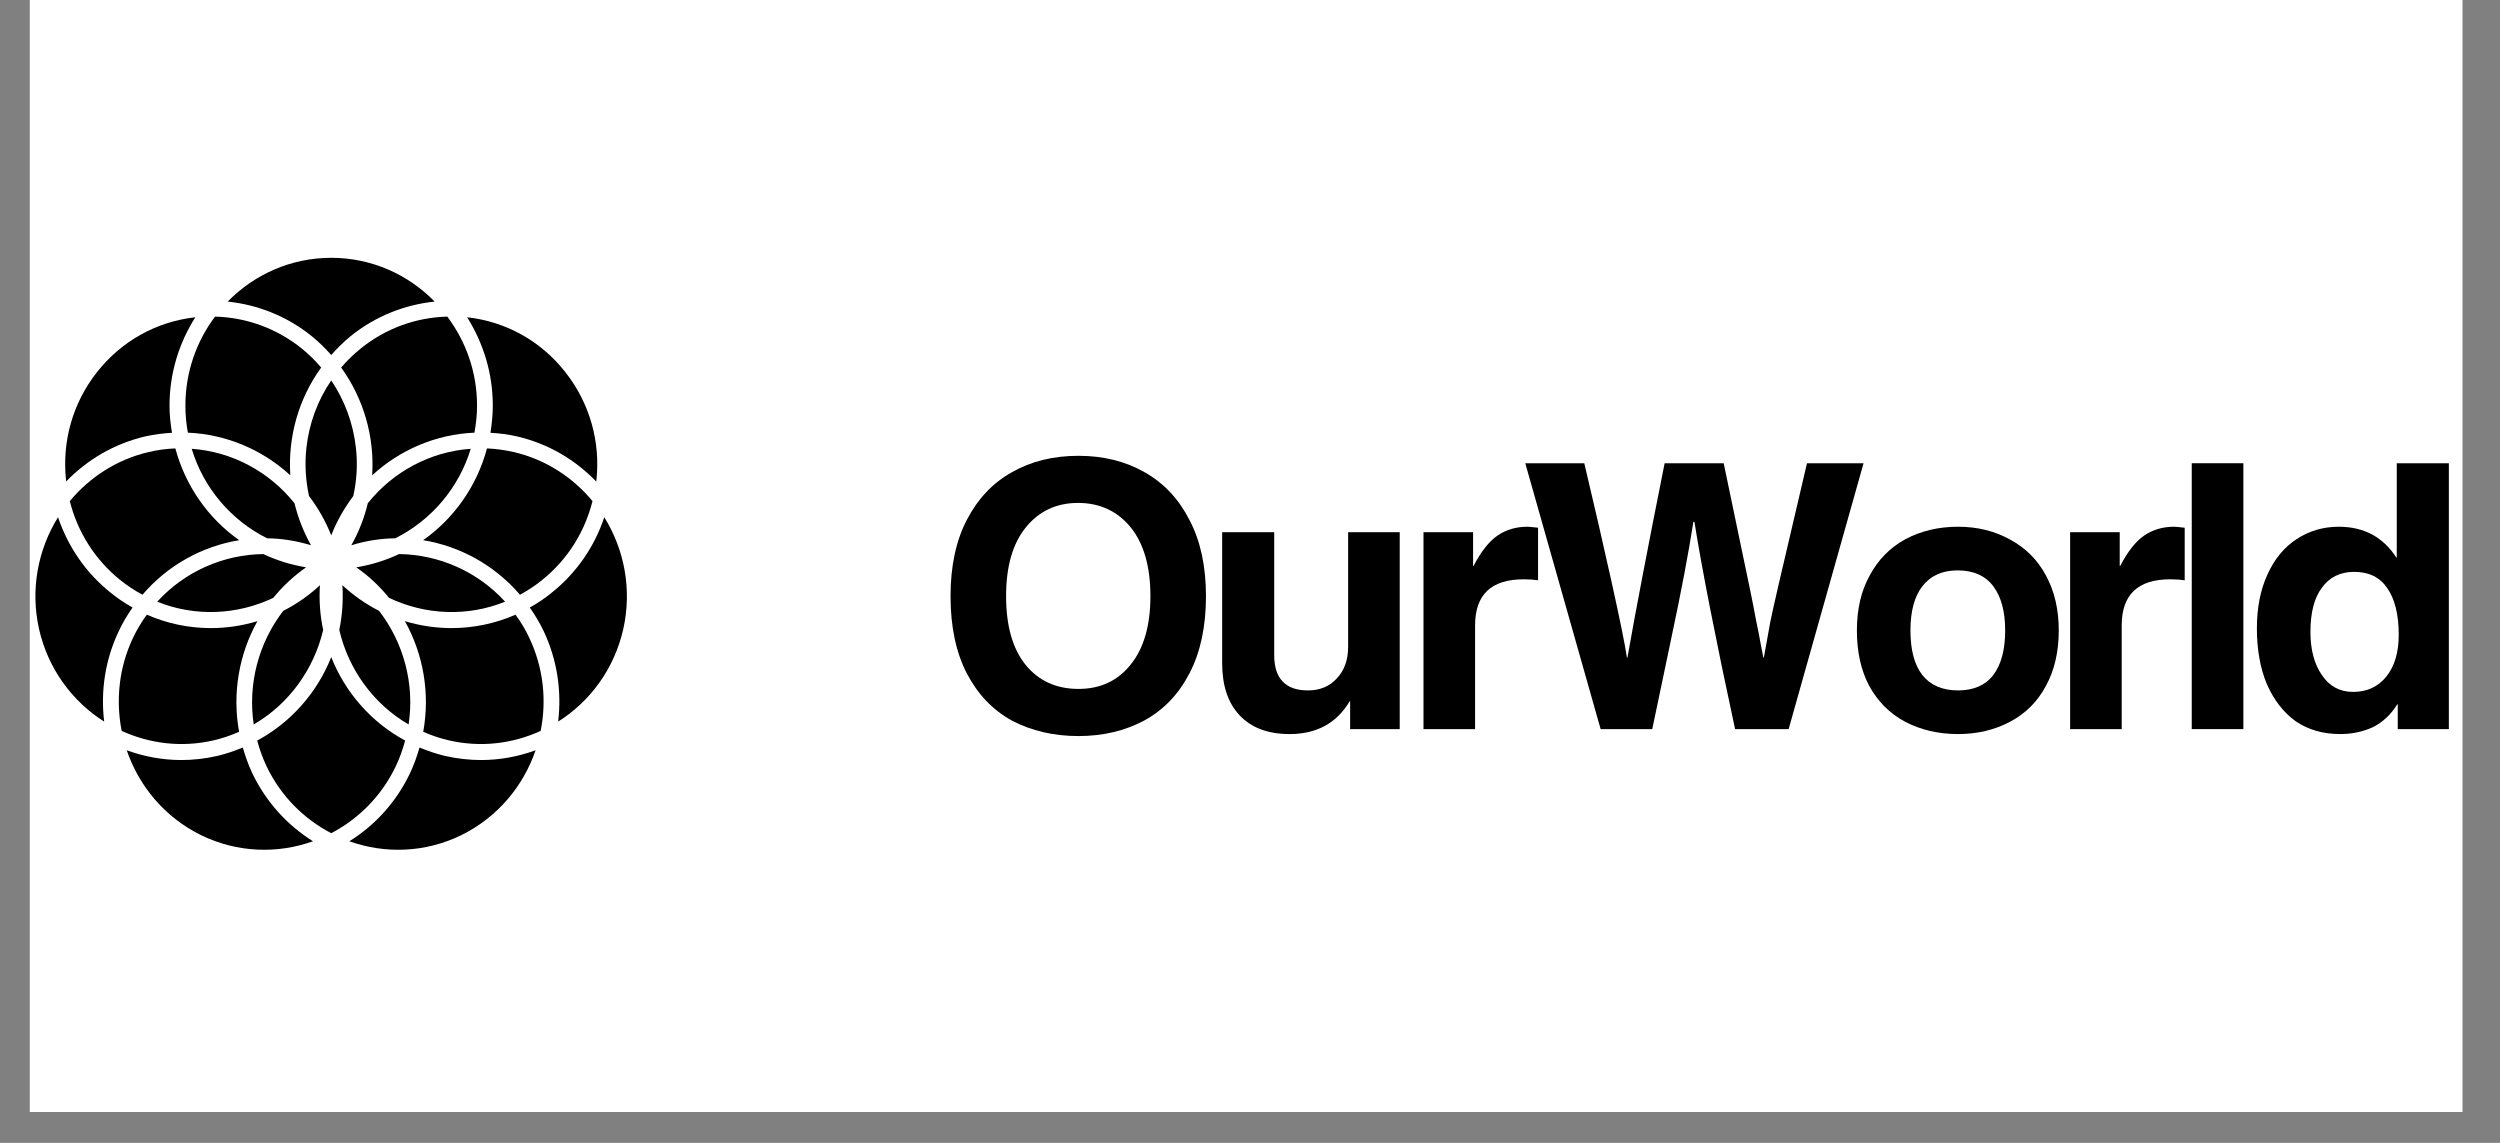
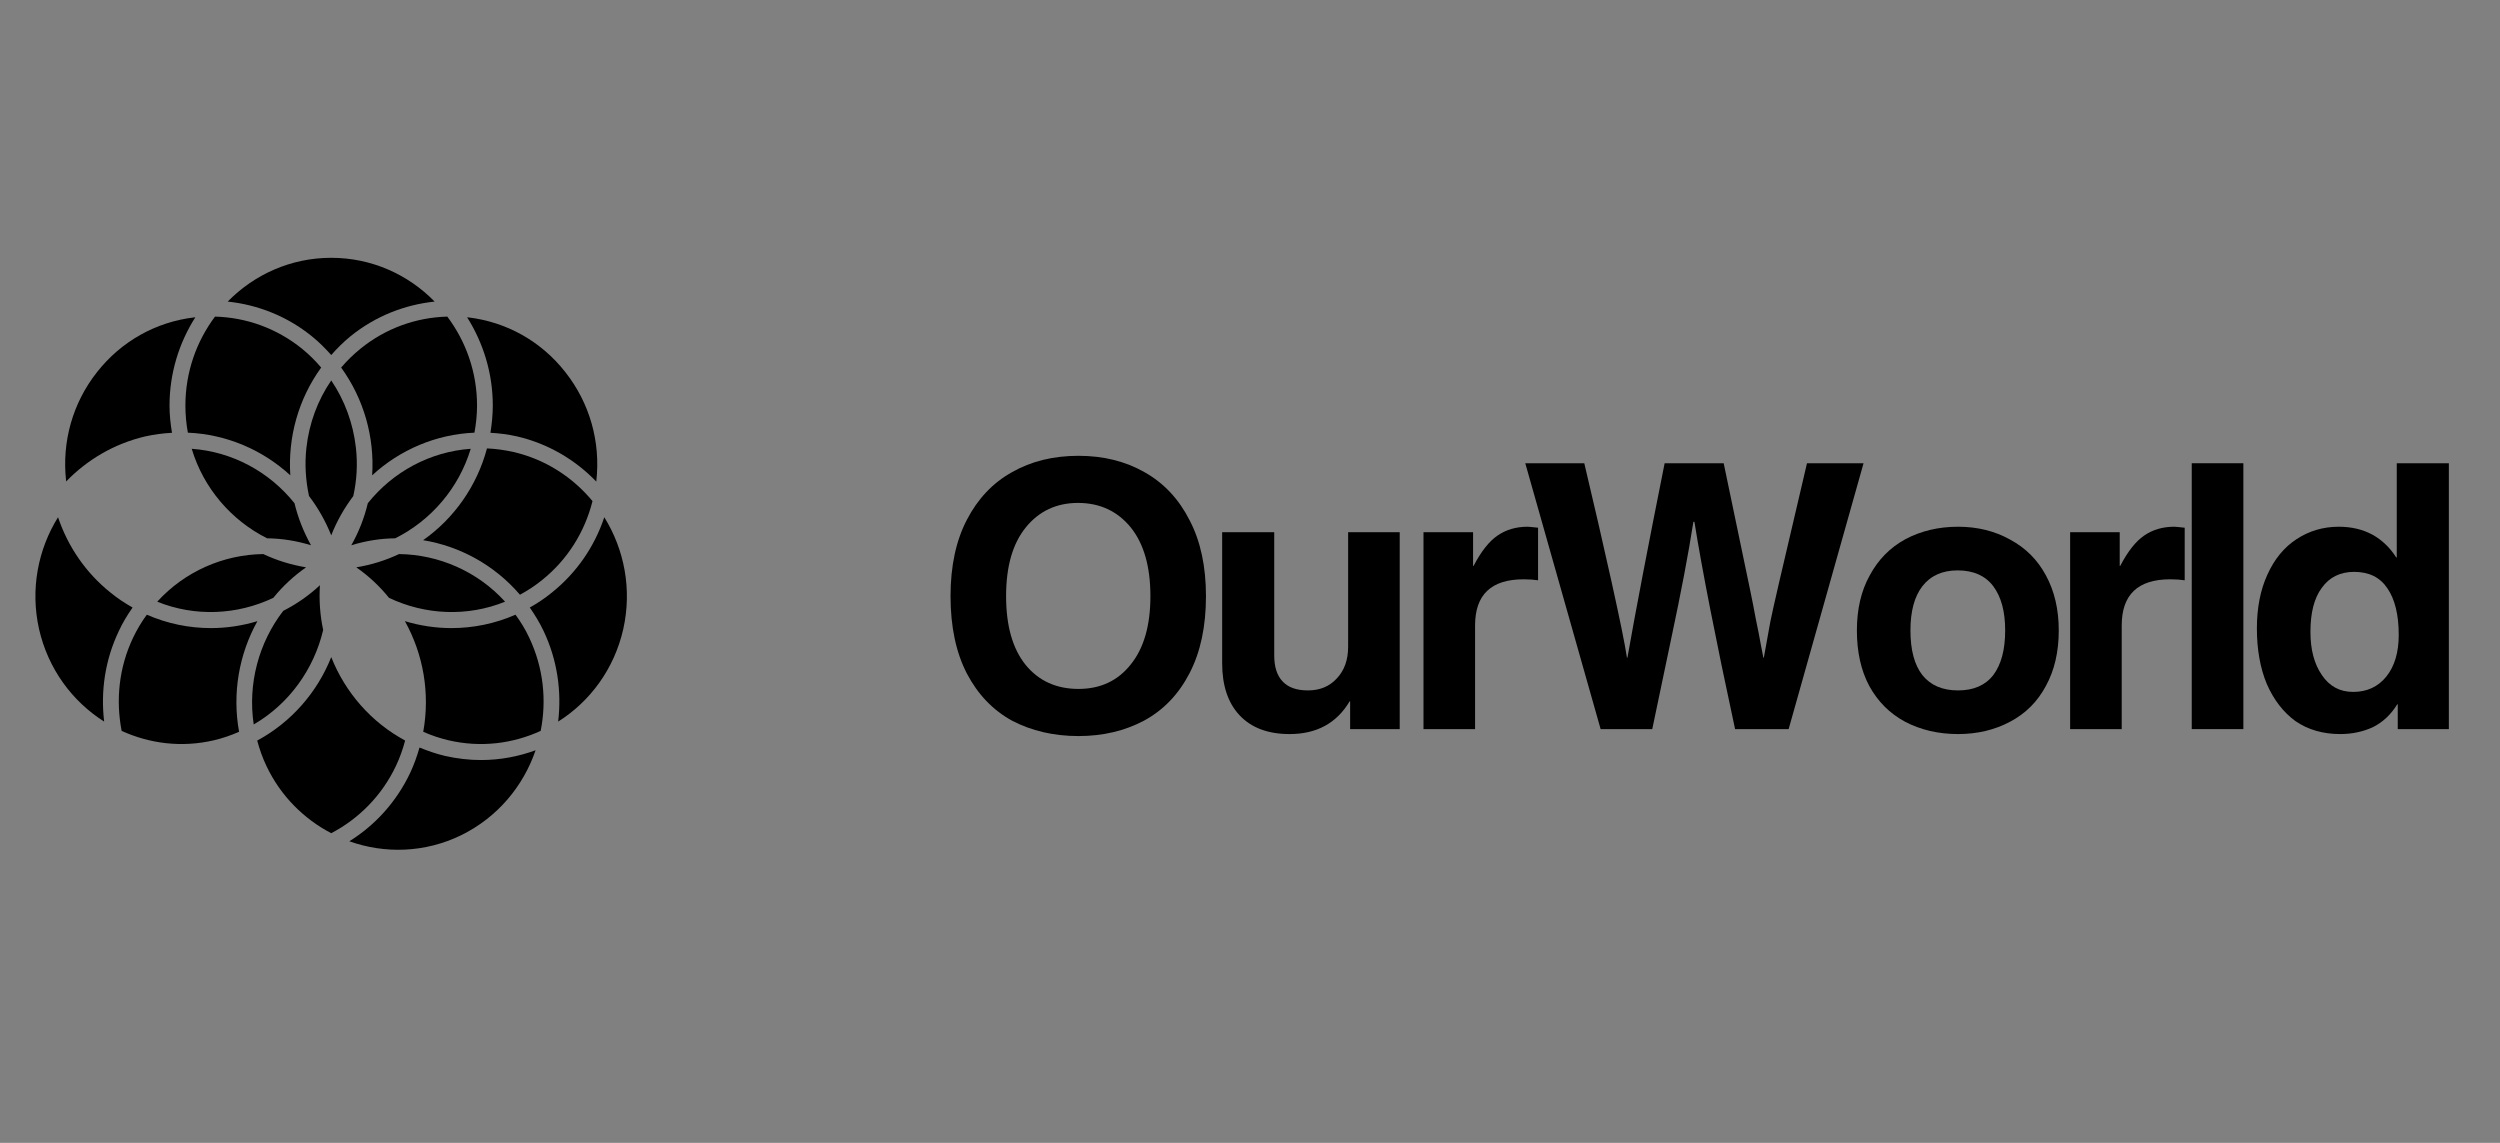
<svg xmlns="http://www.w3.org/2000/svg" width="105" zoomAndPan="magnify" viewBox="0 0 78.75 36" height="48" preserveAspectRatio="xMidYMid meet" version="1.0">
  <rect x="0" y="0" width="78.75" height="36" fill="#808080" stroke="none" />
  <defs>
    <g />
    <clipPath id="3e417501c7">
-       <path d="M 0.941 0 L 77.562 0 L 77.562 35.027 L 0.941 35.027 Z M 0.941 0 " clip-rule="nonzero" />
-     </clipPath>
+       </clipPath>
    <clipPath id="24908a0fc1">
      <path d="M 8 20 L 13 20 L 13 26.996 L 8 26.996 Z M 8 20 " clip-rule="nonzero" />
    </clipPath>
    <clipPath id="0137a2751b">
      <path d="M 11 23 L 17 23 L 17 26.996 L 11 26.996 Z M 11 23 " clip-rule="nonzero" />
    </clipPath>
    <clipPath id="91aabe613d">
      <path d="M 16 16 L 19.914 16 L 19.914 23 L 16 23 Z M 16 16 " clip-rule="nonzero" />
    </clipPath>
    <clipPath id="120ee1b9f9">
-       <path d="M 3 23 L 10 23 L 10 26.996 L 3 26.996 Z M 3 23 " clip-rule="nonzero" />
-     </clipPath>
+       </clipPath>
    <clipPath id="9108ff4a3f">
      <path d="M 7 8.023 L 14 8.023 L 14 12 L 7 12 Z M 7 8.023 " clip-rule="nonzero" />
    </clipPath>
    <clipPath id="33a47f5dbe">
      <path d="M 71 14 L 77.562 14 L 77.562 24 L 71 24 Z M 71 14 " clip-rule="nonzero" />
    </clipPath>
  </defs>
  <g clip-path="url(#3e417501c7)">
    <path fill="#ffffff" d="M 0.941 0 L 77.562 0 L 77.562 35.027 L 0.941 35.027 Z M 0.941 0 " fill-opacity="1" fill-rule="nonzero" />
    <path fill="#ffffff" d="M 0.941 0 L 77.562 0 L 77.562 35.027 L 0.941 35.027 Z M 0.941 0 " fill-opacity="1" fill-rule="nonzero" />
  </g>
  <path fill="#000000" d="M 9.734 15.625 C 10.02 16 10.254 16.414 10.434 16.863 C 10.609 16.414 10.848 16 11.129 15.625 C 11.238 15.133 11.27 14.621 11.211 14.105 C 11.125 13.332 10.855 12.605 10.434 11.984 C 10.008 12.605 9.738 13.332 9.652 14.105 C 9.594 14.621 9.629 15.133 9.734 15.625 Z M 9.734 15.625 " fill-opacity="1" fill-rule="nonzero" />
-   <path fill="#000000" d="M 2.199 15.785 C 2.445 16.762 2.992 17.629 3.781 18.266 C 4.008 18.449 4.242 18.602 4.488 18.734 C 5.281 17.805 6.367 17.207 7.535 17.016 C 6.562 16.332 5.844 15.312 5.523 14.125 C 5.246 14.137 4.969 14.172 4.688 14.238 C 3.676 14.473 2.824 15.035 2.199 15.785 Z M 2.199 15.785 " fill-opacity="1" fill-rule="nonzero" />
  <path fill="#000000" d="M 10.18 19.844 C 10.082 19.387 10.047 18.914 10.078 18.434 C 9.727 18.762 9.336 19.031 8.922 19.242 C 8.148 20.246 7.801 21.543 7.992 22.82 C 9.102 22.176 9.887 21.086 10.18 19.844 Z M 10.18 19.844 " fill-opacity="1" fill-rule="nonzero" />
  <path fill="#000000" d="M 14.828 14.137 C 13.551 14.227 12.379 14.859 11.586 15.852 C 11.477 16.309 11.305 16.754 11.066 17.176 C 11.523 17.035 11.988 16.961 12.449 16.957 C 13.582 16.391 14.453 15.375 14.828 14.137 Z M 14.828 14.137 " fill-opacity="1" fill-rule="nonzero" />
  <path fill="#000000" d="M 8.609 18.832 C 8.902 18.469 9.25 18.145 9.641 17.871 C 9.168 17.793 8.715 17.652 8.293 17.453 C 7.035 17.469 5.816 18.004 4.953 18.953 C 6.141 19.434 7.469 19.375 8.609 18.832 Z M 8.609 18.832 " fill-opacity="1" fill-rule="nonzero" />
  <g clip-path="url(#24908a0fc1)">
    <path fill="#000000" d="M 10.434 26.246 C 11.289 25.797 12.02 25.078 12.469 24.133 C 12.594 23.871 12.688 23.602 12.762 23.328 C 11.691 22.75 10.875 21.812 10.434 20.699 C 9.992 21.812 9.172 22.75 8.102 23.328 C 8.176 23.602 8.27 23.871 8.395 24.133 C 8.844 25.078 9.574 25.797 10.434 26.246 Z M 10.434 26.246 " fill-opacity="1" fill-rule="nonzero" />
  </g>
  <path fill="#000000" d="M 12.754 19.566 C 13.336 20.609 13.551 21.844 13.332 23.051 C 13.586 23.164 13.852 23.254 14.133 23.32 C 15.145 23.555 16.152 23.426 17.031 23.023 C 17.223 22.062 17.121 21.039 16.672 20.09 C 16.551 19.828 16.402 19.586 16.238 19.363 C 15.594 19.645 14.906 19.785 14.223 19.785 C 13.727 19.785 13.23 19.711 12.754 19.566 Z M 12.754 19.566 " fill-opacity="1" fill-rule="nonzero" />
  <path fill="#000000" d="M 6.039 14.137 C 6.41 15.375 7.285 16.391 8.414 16.957 C 8.875 16.961 9.34 17.035 9.797 17.176 C 9.562 16.754 9.387 16.309 9.277 15.852 C 8.484 14.859 7.312 14.227 6.039 14.137 Z M 6.039 14.137 " fill-opacity="1" fill-rule="nonzero" />
  <path fill="#000000" d="M 6.734 23.32 C 7.012 23.254 7.277 23.164 7.531 23.051 C 7.312 21.844 7.527 20.609 8.109 19.566 C 7.633 19.711 7.137 19.785 6.641 19.785 C 5.957 19.785 5.27 19.645 4.625 19.363 C 4.461 19.586 4.316 19.828 4.191 20.09 C 3.742 21.035 3.645 22.062 3.832 23.023 C 4.715 23.426 5.723 23.555 6.734 23.32 Z M 6.734 23.32 " fill-opacity="1" fill-rule="nonzero" />
  <path fill="#000000" d="M 10.746 11.578 C 11.465 12.57 11.801 13.777 11.723 14.973 C 12.594 14.168 13.734 13.68 14.945 13.629 C 14.996 13.352 15.027 13.066 15.027 12.777 C 15.027 11.723 14.676 10.754 14.09 9.973 C 13.098 10 12.145 10.344 11.355 10.984 C 11.133 11.164 10.93 11.363 10.746 11.578 Z M 10.746 11.578 " fill-opacity="1" fill-rule="nonzero" />
  <path fill="#000000" d="M 10.117 11.578 C 9.934 11.363 9.734 11.164 9.512 10.984 C 8.719 10.344 7.766 10 6.773 9.973 C 6.188 10.754 5.84 11.723 5.84 12.777 C 5.84 13.066 5.867 13.352 5.918 13.629 C 7.129 13.68 8.27 14.168 9.145 14.973 C 9.066 13.777 9.398 12.57 10.117 11.578 Z M 10.117 11.578 " fill-opacity="1" fill-rule="nonzero" />
  <g clip-path="url(#0137a2751b)">
    <path fill="#000000" d="M 14.02 23.812 C 13.738 23.746 13.473 23.652 13.215 23.547 C 13.137 23.816 13.043 24.086 12.918 24.352 C 12.48 25.27 11.809 26 11.004 26.5 C 12.117 26.898 13.383 26.867 14.527 26.309 C 15.672 25.746 16.484 24.766 16.871 23.633 C 16.328 23.832 15.75 23.941 15.152 23.941 C 14.781 23.941 14.402 23.898 14.02 23.812 Z M 14.02 23.812 " fill-opacity="1" fill-rule="nonzero" />
  </g>
-   <path fill="#000000" d="M 11.941 19.242 C 11.527 19.031 11.137 18.762 10.785 18.434 C 10.816 18.914 10.781 19.387 10.688 19.844 C 10.977 21.086 11.762 22.176 12.871 22.82 C 13.066 21.543 12.715 20.246 11.941 19.242 Z M 11.941 19.242 " fill-opacity="1" fill-rule="nonzero" />
  <g clip-path="url(#91aabe613d)">
    <path fill="#000000" d="M 17.391 18.66 C 17.168 18.844 16.934 19 16.688 19.137 C 16.848 19.367 16.996 19.609 17.121 19.871 C 17.559 20.793 17.695 21.781 17.582 22.73 C 18.586 22.098 19.348 21.074 19.633 19.816 C 19.914 18.559 19.664 17.305 19.035 16.293 C 18.727 17.219 18.164 18.039 17.391 18.66 Z M 17.391 18.66 " fill-opacity="1" fill-rule="nonzero" />
  </g>
  <path fill="#000000" d="M 3.746 19.871 C 3.867 19.609 4.016 19.367 4.176 19.137 C 3.934 19 3.695 18.844 3.473 18.66 C 2.699 18.039 2.141 17.219 1.828 16.293 C 1.199 17.305 0.949 18.559 1.23 19.816 C 1.516 21.074 2.281 22.098 3.281 22.73 C 3.168 21.781 3.305 20.793 3.746 19.871 Z M 3.746 19.871 " fill-opacity="1" fill-rule="nonzero" />
  <g clip-path="url(#120ee1b9f9)">
    <path fill="#000000" d="M 7.945 24.352 C 7.82 24.086 7.727 23.816 7.648 23.547 C 7.391 23.652 7.125 23.746 6.844 23.812 C 6.465 23.898 6.086 23.941 5.711 23.941 C 5.117 23.941 4.535 23.832 3.992 23.633 C 4.379 24.766 5.191 25.746 6.336 26.309 C 7.484 26.867 8.746 26.898 9.859 26.5 C 9.059 26 8.383 25.27 7.945 24.352 Z M 7.945 24.352 " fill-opacity="1" fill-rule="nonzero" />
  </g>
  <path fill="#000000" d="M 18.664 15.785 C 18.043 15.035 17.188 14.473 16.176 14.238 C 15.898 14.176 15.617 14.137 15.34 14.125 C 15.023 15.312 14.301 16.332 13.328 17.016 C 14.496 17.207 15.582 17.805 16.379 18.734 C 16.621 18.602 16.859 18.449 17.082 18.266 C 17.875 17.629 18.418 16.762 18.664 15.785 Z M 18.664 15.785 " fill-opacity="1" fill-rule="nonzero" />
  <path fill="#000000" d="M 15.449 13.633 C 15.727 13.648 16.008 13.684 16.285 13.746 C 17.273 13.977 18.121 14.484 18.781 15.168 C 18.781 15.16 18.785 15.152 18.785 15.148 C 18.922 13.91 18.574 12.695 17.809 11.723 C 17.047 10.75 15.953 10.137 14.734 9.996 C 14.727 9.996 14.719 9.996 14.715 9.996 C 15.223 10.801 15.523 11.754 15.523 12.777 C 15.523 13.07 15.492 13.355 15.449 13.633 Z M 15.449 13.633 " fill-opacity="1" fill-rule="nonzero" />
  <path fill="#000000" d="M 12.57 17.453 C 12.148 17.652 11.699 17.793 11.223 17.871 C 11.617 18.145 11.961 18.469 12.254 18.832 C 13.395 19.375 14.723 19.434 15.91 18.953 C 15.047 18.004 13.828 17.469 12.57 17.453 Z M 12.57 17.453 " fill-opacity="1" fill-rule="nonzero" />
  <path fill="#000000" d="M 2.082 15.168 C 2.742 14.484 3.594 13.977 4.578 13.746 C 4.859 13.684 5.141 13.648 5.418 13.633 C 5.371 13.355 5.34 13.07 5.34 12.777 C 5.34 11.754 5.641 10.801 6.152 9.996 C 6.145 9.996 6.137 9.996 6.133 9.996 C 4.914 10.137 3.82 10.75 3.055 11.723 C 2.289 12.695 1.945 13.91 2.082 15.148 C 2.082 15.152 2.082 15.16 2.082 15.168 Z M 2.082 15.168 " fill-opacity="1" fill-rule="nonzero" />
  <g clip-path="url(#9108ff4a3f)">
    <path fill="#000000" d="M 9.82 10.59 C 10.047 10.773 10.246 10.973 10.434 11.184 C 10.617 10.973 10.82 10.773 11.043 10.59 C 11.832 9.953 12.754 9.598 13.691 9.5 C 12.859 8.648 11.707 8.121 10.434 8.121 C 9.16 8.121 8.008 8.648 7.172 9.5 C 8.109 9.598 9.031 9.953 9.82 10.59 Z M 9.82 10.59 " fill-opacity="1" fill-rule="nonzero" />
  </g>
  <g fill="#000000" fill-opacity="1">
    <g transform="translate(29.426, 22.967)">
      <g>
        <path d="M 4.547 0.219 C 3.766 0.219 3.066 0.055 2.453 -0.266 C 1.848 -0.598 1.375 -1.094 1.031 -1.75 C 0.688 -2.414 0.516 -3.227 0.516 -4.188 C 0.516 -5.133 0.688 -5.938 1.031 -6.594 C 1.375 -7.258 1.848 -7.758 2.453 -8.094 C 3.055 -8.438 3.754 -8.609 4.547 -8.609 C 5.328 -8.609 6.02 -8.438 6.625 -8.094 C 7.238 -7.75 7.711 -7.242 8.047 -6.578 C 8.391 -5.922 8.562 -5.125 8.562 -4.188 C 8.562 -3.238 8.391 -2.43 8.047 -1.766 C 7.703 -1.098 7.223 -0.598 6.609 -0.266 C 6.004 0.055 5.316 0.219 4.547 0.219 Z M 6.812 -4.188 C 6.812 -5.125 6.602 -5.848 6.188 -6.359 C 5.77 -6.867 5.219 -7.125 4.531 -7.125 C 3.852 -7.125 3.305 -6.867 2.891 -6.359 C 2.473 -5.848 2.266 -5.125 2.266 -4.188 C 2.266 -3.258 2.469 -2.539 2.875 -2.031 C 3.289 -1.52 3.848 -1.266 4.547 -1.266 C 5.234 -1.266 5.781 -1.52 6.188 -2.031 C 6.602 -2.539 6.812 -3.258 6.812 -4.188 Z M 6.812 -4.188 " />
      </g>
    </g>
  </g>
  <g fill="#000000" fill-opacity="1">
    <g transform="translate(37.732, 22.967)">
      <g>
        <path d="M 3.469 -1.219 C 3.844 -1.219 4.145 -1.344 4.375 -1.594 C 4.613 -1.844 4.734 -2.176 4.734 -2.594 L 4.734 -6.203 L 6.359 -6.203 L 6.359 0 L 4.797 0 L 4.797 -0.875 L 4.781 -0.875 C 4.375 -0.188 3.742 0.156 2.891 0.156 C 2.211 0.156 1.688 -0.039 1.312 -0.438 C 0.945 -0.832 0.766 -1.379 0.766 -2.078 L 0.766 -6.203 L 2.406 -6.203 L 2.406 -2.328 C 2.406 -1.961 2.492 -1.688 2.672 -1.5 C 2.848 -1.312 3.113 -1.219 3.469 -1.219 Z M 3.469 -1.219 " />
      </g>
    </g>
  </g>
  <g fill="#000000" fill-opacity="1">
    <g transform="translate(44.09, 22.967)">
      <g>
        <path d="M 4.359 -6.344 L 4.359 -4.688 C 4.234 -4.707 4.082 -4.719 3.906 -4.719 C 2.883 -4.719 2.375 -4.234 2.375 -3.266 L 2.375 0 L 0.75 0 L 0.75 -6.203 L 2.312 -6.203 L 2.312 -5.141 L 2.328 -5.141 C 2.566 -5.598 2.816 -5.914 3.078 -6.094 C 3.348 -6.281 3.664 -6.375 4.031 -6.375 C 4.07 -6.375 4.18 -6.363 4.359 -6.344 Z M 4.359 -6.344 " />
      </g>
    </g>
  </g>
  <g fill="#000000" fill-opacity="1">
    <g transform="translate(47.858, 22.967)">
      <g>
        <path d="M 3.391 -2.25 L 3.406 -2.25 C 3.664 -3.719 4.055 -5.758 4.578 -8.375 L 6.438 -8.375 L 7.266 -4.406 C 7.336 -4.07 7.398 -3.754 7.453 -3.453 C 7.516 -3.16 7.566 -2.895 7.609 -2.656 L 7.688 -2.25 L 7.703 -2.25 L 7.906 -3.375 C 7.977 -3.738 8.27 -5.004 8.781 -7.172 L 9.062 -8.375 L 10.844 -8.375 L 8.484 0 L 6.797 0 C 6.18 -2.863 5.754 -5.039 5.516 -6.531 L 5.484 -6.531 C 5.328 -5.531 5.098 -4.32 4.797 -2.906 L 4.188 0 L 2.562 0 L 0.188 -8.375 L 2.047 -8.375 C 2.359 -7.062 2.645 -5.816 2.906 -4.641 C 3.164 -3.473 3.328 -2.676 3.391 -2.25 Z M 3.391 -2.25 " />
      </g>
    </g>
  </g>
  <g fill="#000000" fill-opacity="1">
    <g transform="translate(58.101, 22.967)">
      <g>
        <path d="M 6.75 -3.109 C 6.75 -2.43 6.613 -1.848 6.344 -1.359 C 6.082 -0.867 5.707 -0.492 5.219 -0.234 C 4.738 0.023 4.191 0.156 3.578 0.156 C 2.953 0.156 2.395 0.023 1.906 -0.234 C 1.426 -0.492 1.051 -0.867 0.781 -1.359 C 0.52 -1.848 0.391 -2.43 0.391 -3.109 C 0.391 -3.773 0.523 -4.352 0.797 -4.844 C 1.066 -5.344 1.441 -5.723 1.922 -5.984 C 2.41 -6.242 2.961 -6.375 3.578 -6.375 C 4.191 -6.375 4.738 -6.238 5.219 -5.969 C 5.707 -5.707 6.082 -5.332 6.344 -4.844 C 6.613 -4.352 6.75 -3.773 6.75 -3.109 Z M 3.578 -1.219 C 4.066 -1.219 4.438 -1.379 4.688 -1.703 C 4.938 -2.035 5.062 -2.504 5.062 -3.109 C 5.062 -3.703 4.938 -4.164 4.688 -4.5 C 4.438 -4.832 4.062 -5 3.562 -5 C 3.082 -5 2.711 -4.832 2.453 -4.5 C 2.203 -4.176 2.078 -3.711 2.078 -3.109 C 2.078 -2.492 2.203 -2.023 2.453 -1.703 C 2.711 -1.379 3.086 -1.219 3.578 -1.219 Z M 3.578 -1.219 " />
      </g>
    </g>
  </g>
  <g fill="#000000" fill-opacity="1">
    <g transform="translate(64.459, 22.967)">
      <g>
        <path d="M 4.359 -6.344 L 4.359 -4.688 C 4.234 -4.707 4.082 -4.719 3.906 -4.719 C 2.883 -4.719 2.375 -4.234 2.375 -3.266 L 2.375 0 L 0.75 0 L 0.75 -6.203 L 2.312 -6.203 L 2.312 -5.141 L 2.328 -5.141 C 2.566 -5.598 2.816 -5.914 3.078 -6.094 C 3.348 -6.281 3.664 -6.375 4.031 -6.375 C 4.07 -6.375 4.18 -6.363 4.359 -6.344 Z M 4.359 -6.344 " />
      </g>
    </g>
  </g>
  <g fill="#000000" fill-opacity="1">
    <g transform="translate(68.228, 22.967)">
      <g>
        <path d="M 0.812 0 L 0.812 -8.375 L 2.438 -8.375 L 2.438 0 Z M 0.812 0 " />
      </g>
    </g>
  </g>
  <g clip-path="url(#33a47f5dbe)">
    <g fill="#000000" fill-opacity="1">
      <g transform="translate(70.701, 22.967)">
        <g>
          <path d="M 4.828 0 L 4.828 -0.781 L 4.812 -0.781 C 4.613 -0.457 4.359 -0.219 4.047 -0.062 C 3.734 0.082 3.391 0.156 3.016 0.156 C 2.473 0.156 2.004 0.02 1.609 -0.25 C 1.223 -0.531 0.922 -0.922 0.703 -1.422 C 0.492 -1.93 0.391 -2.516 0.391 -3.172 C 0.391 -3.816 0.5 -4.379 0.719 -4.859 C 0.938 -5.348 1.242 -5.723 1.641 -5.984 C 2.035 -6.242 2.477 -6.375 2.969 -6.375 C 3.375 -6.375 3.727 -6.289 4.031 -6.125 C 4.332 -5.957 4.582 -5.719 4.781 -5.406 L 4.797 -5.406 L 4.797 -8.375 L 6.438 -8.375 L 6.438 0 Z M 4.859 -2.969 C 4.859 -3.602 4.738 -4.094 4.5 -4.438 C 4.27 -4.781 3.922 -4.953 3.453 -4.953 C 3.016 -4.953 2.676 -4.785 2.438 -4.453 C 2.195 -4.129 2.078 -3.664 2.078 -3.062 C 2.078 -2.508 2.195 -2.055 2.438 -1.703 C 2.676 -1.348 3.004 -1.172 3.422 -1.172 C 3.859 -1.172 4.207 -1.332 4.469 -1.656 C 4.727 -1.977 4.859 -2.414 4.859 -2.969 Z M 4.859 -2.969 " />
        </g>
      </g>
    </g>
  </g>
</svg>